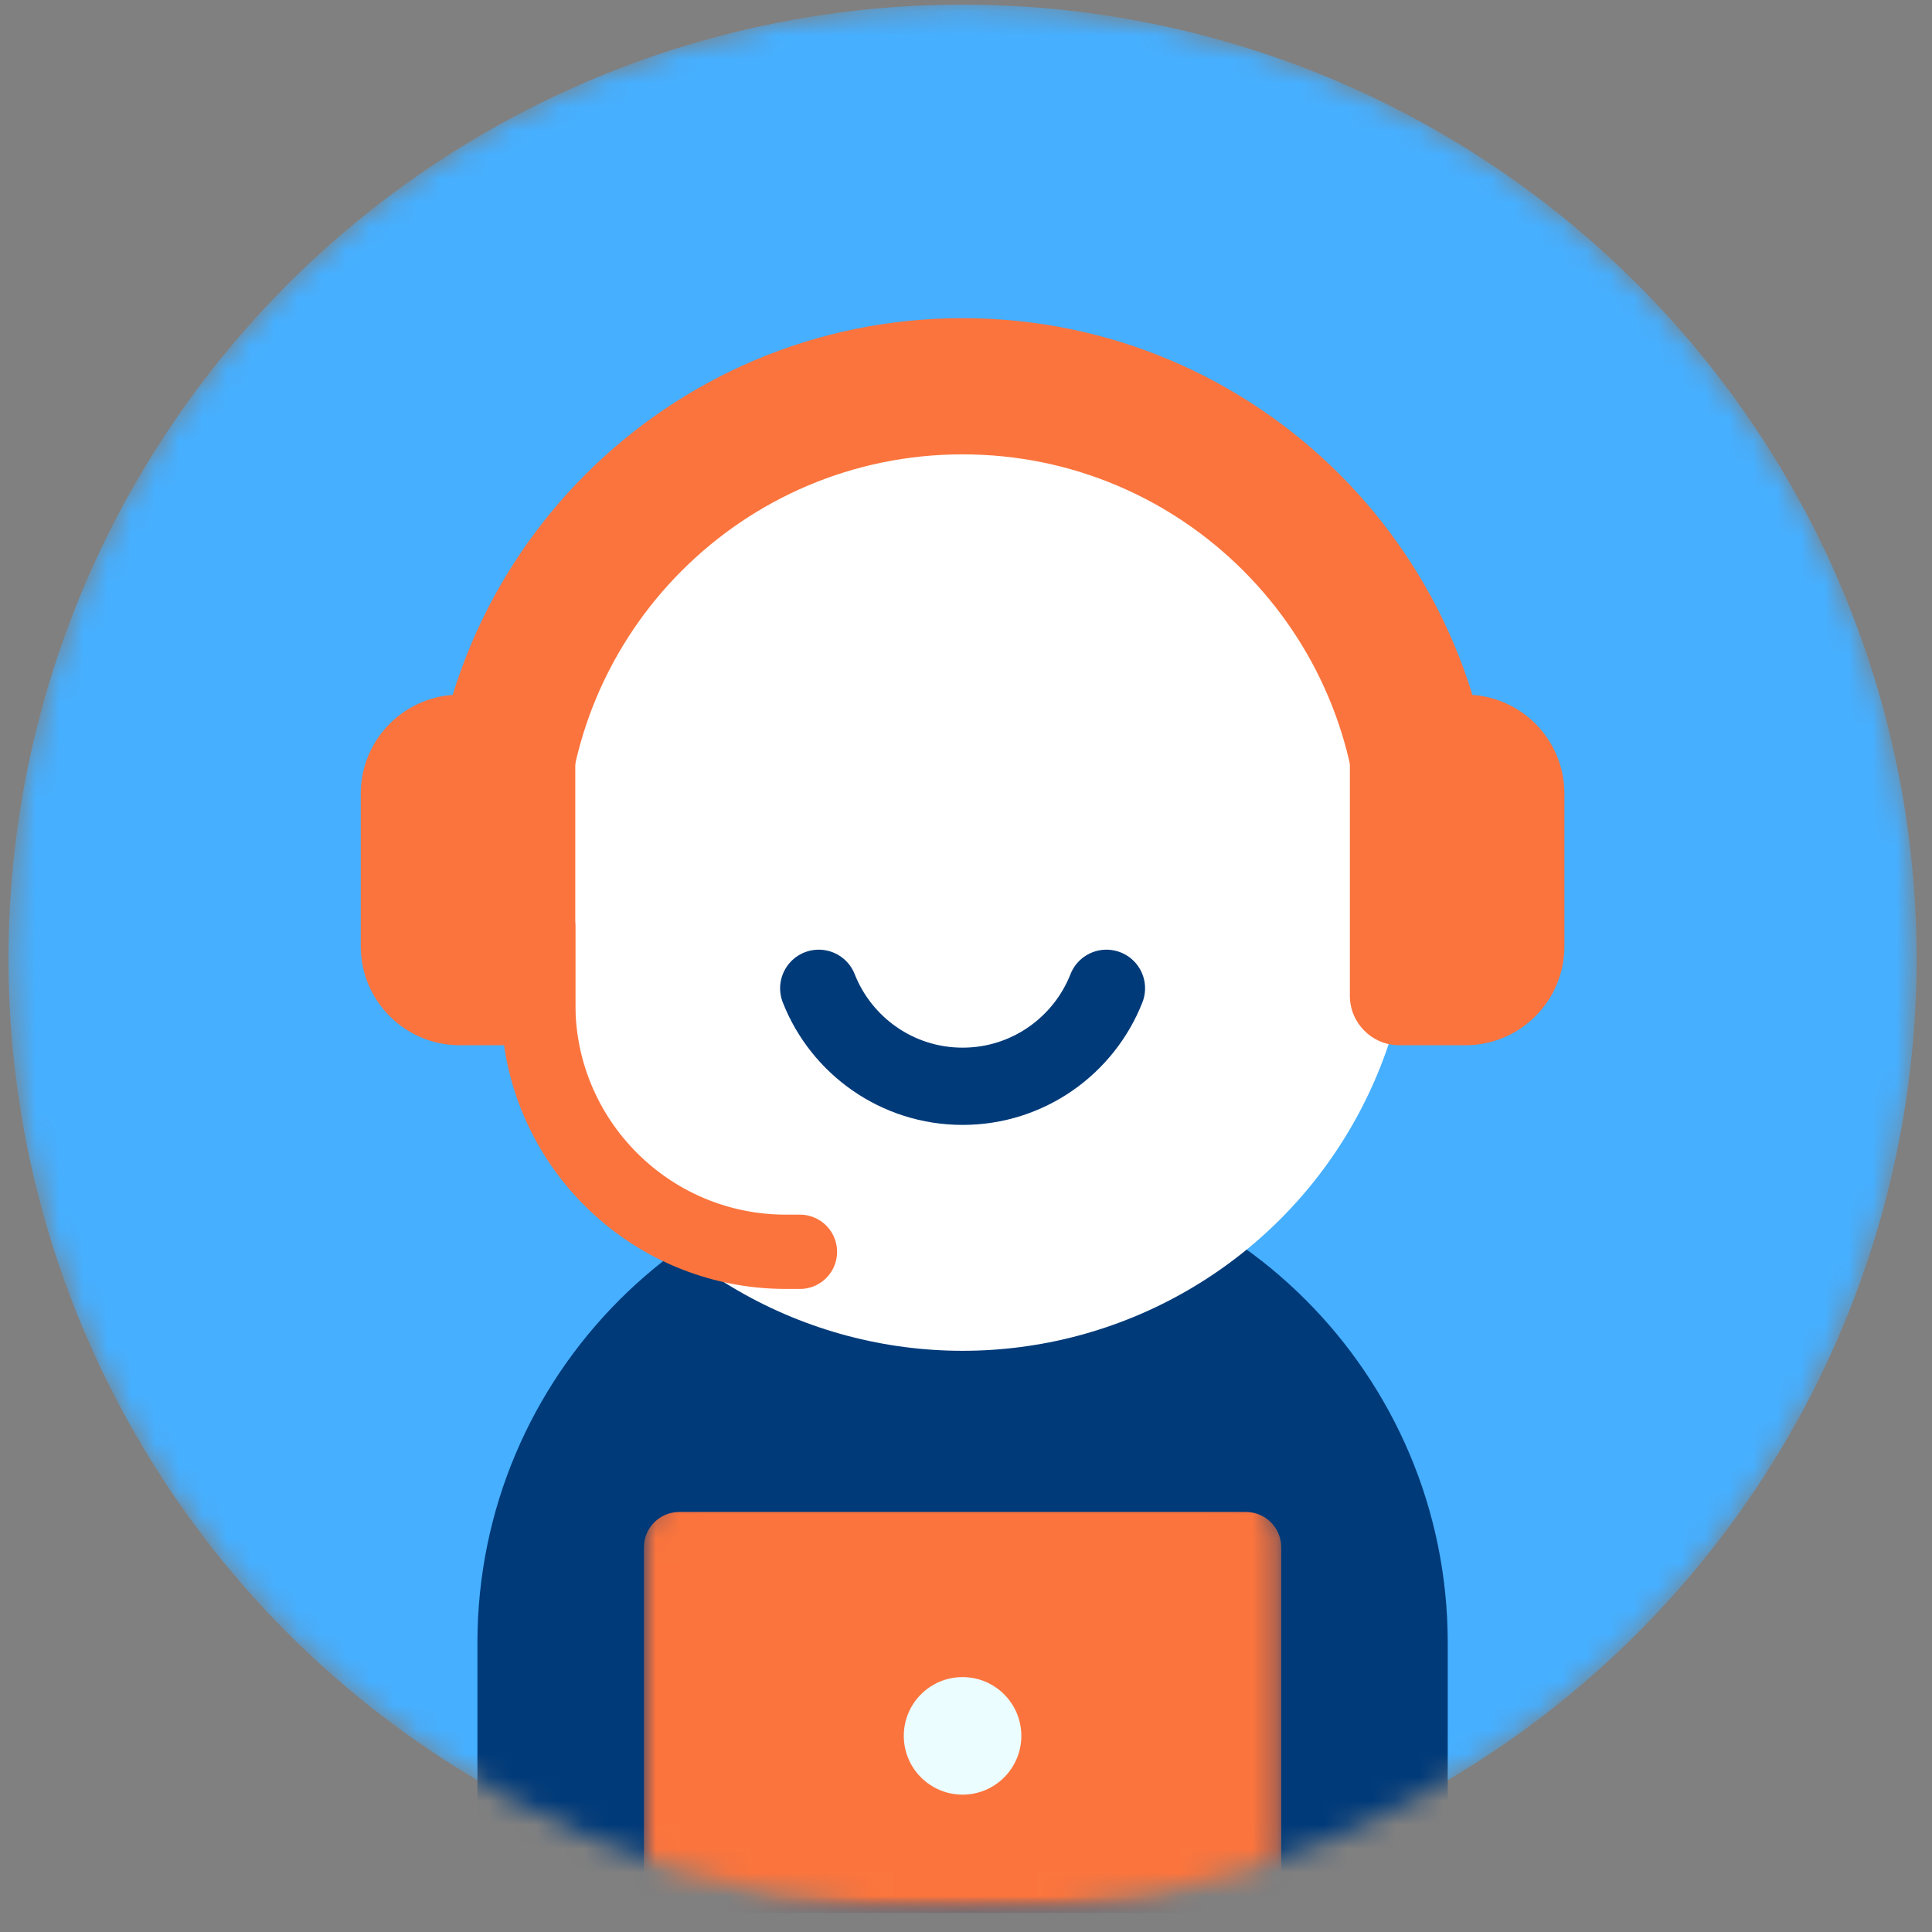
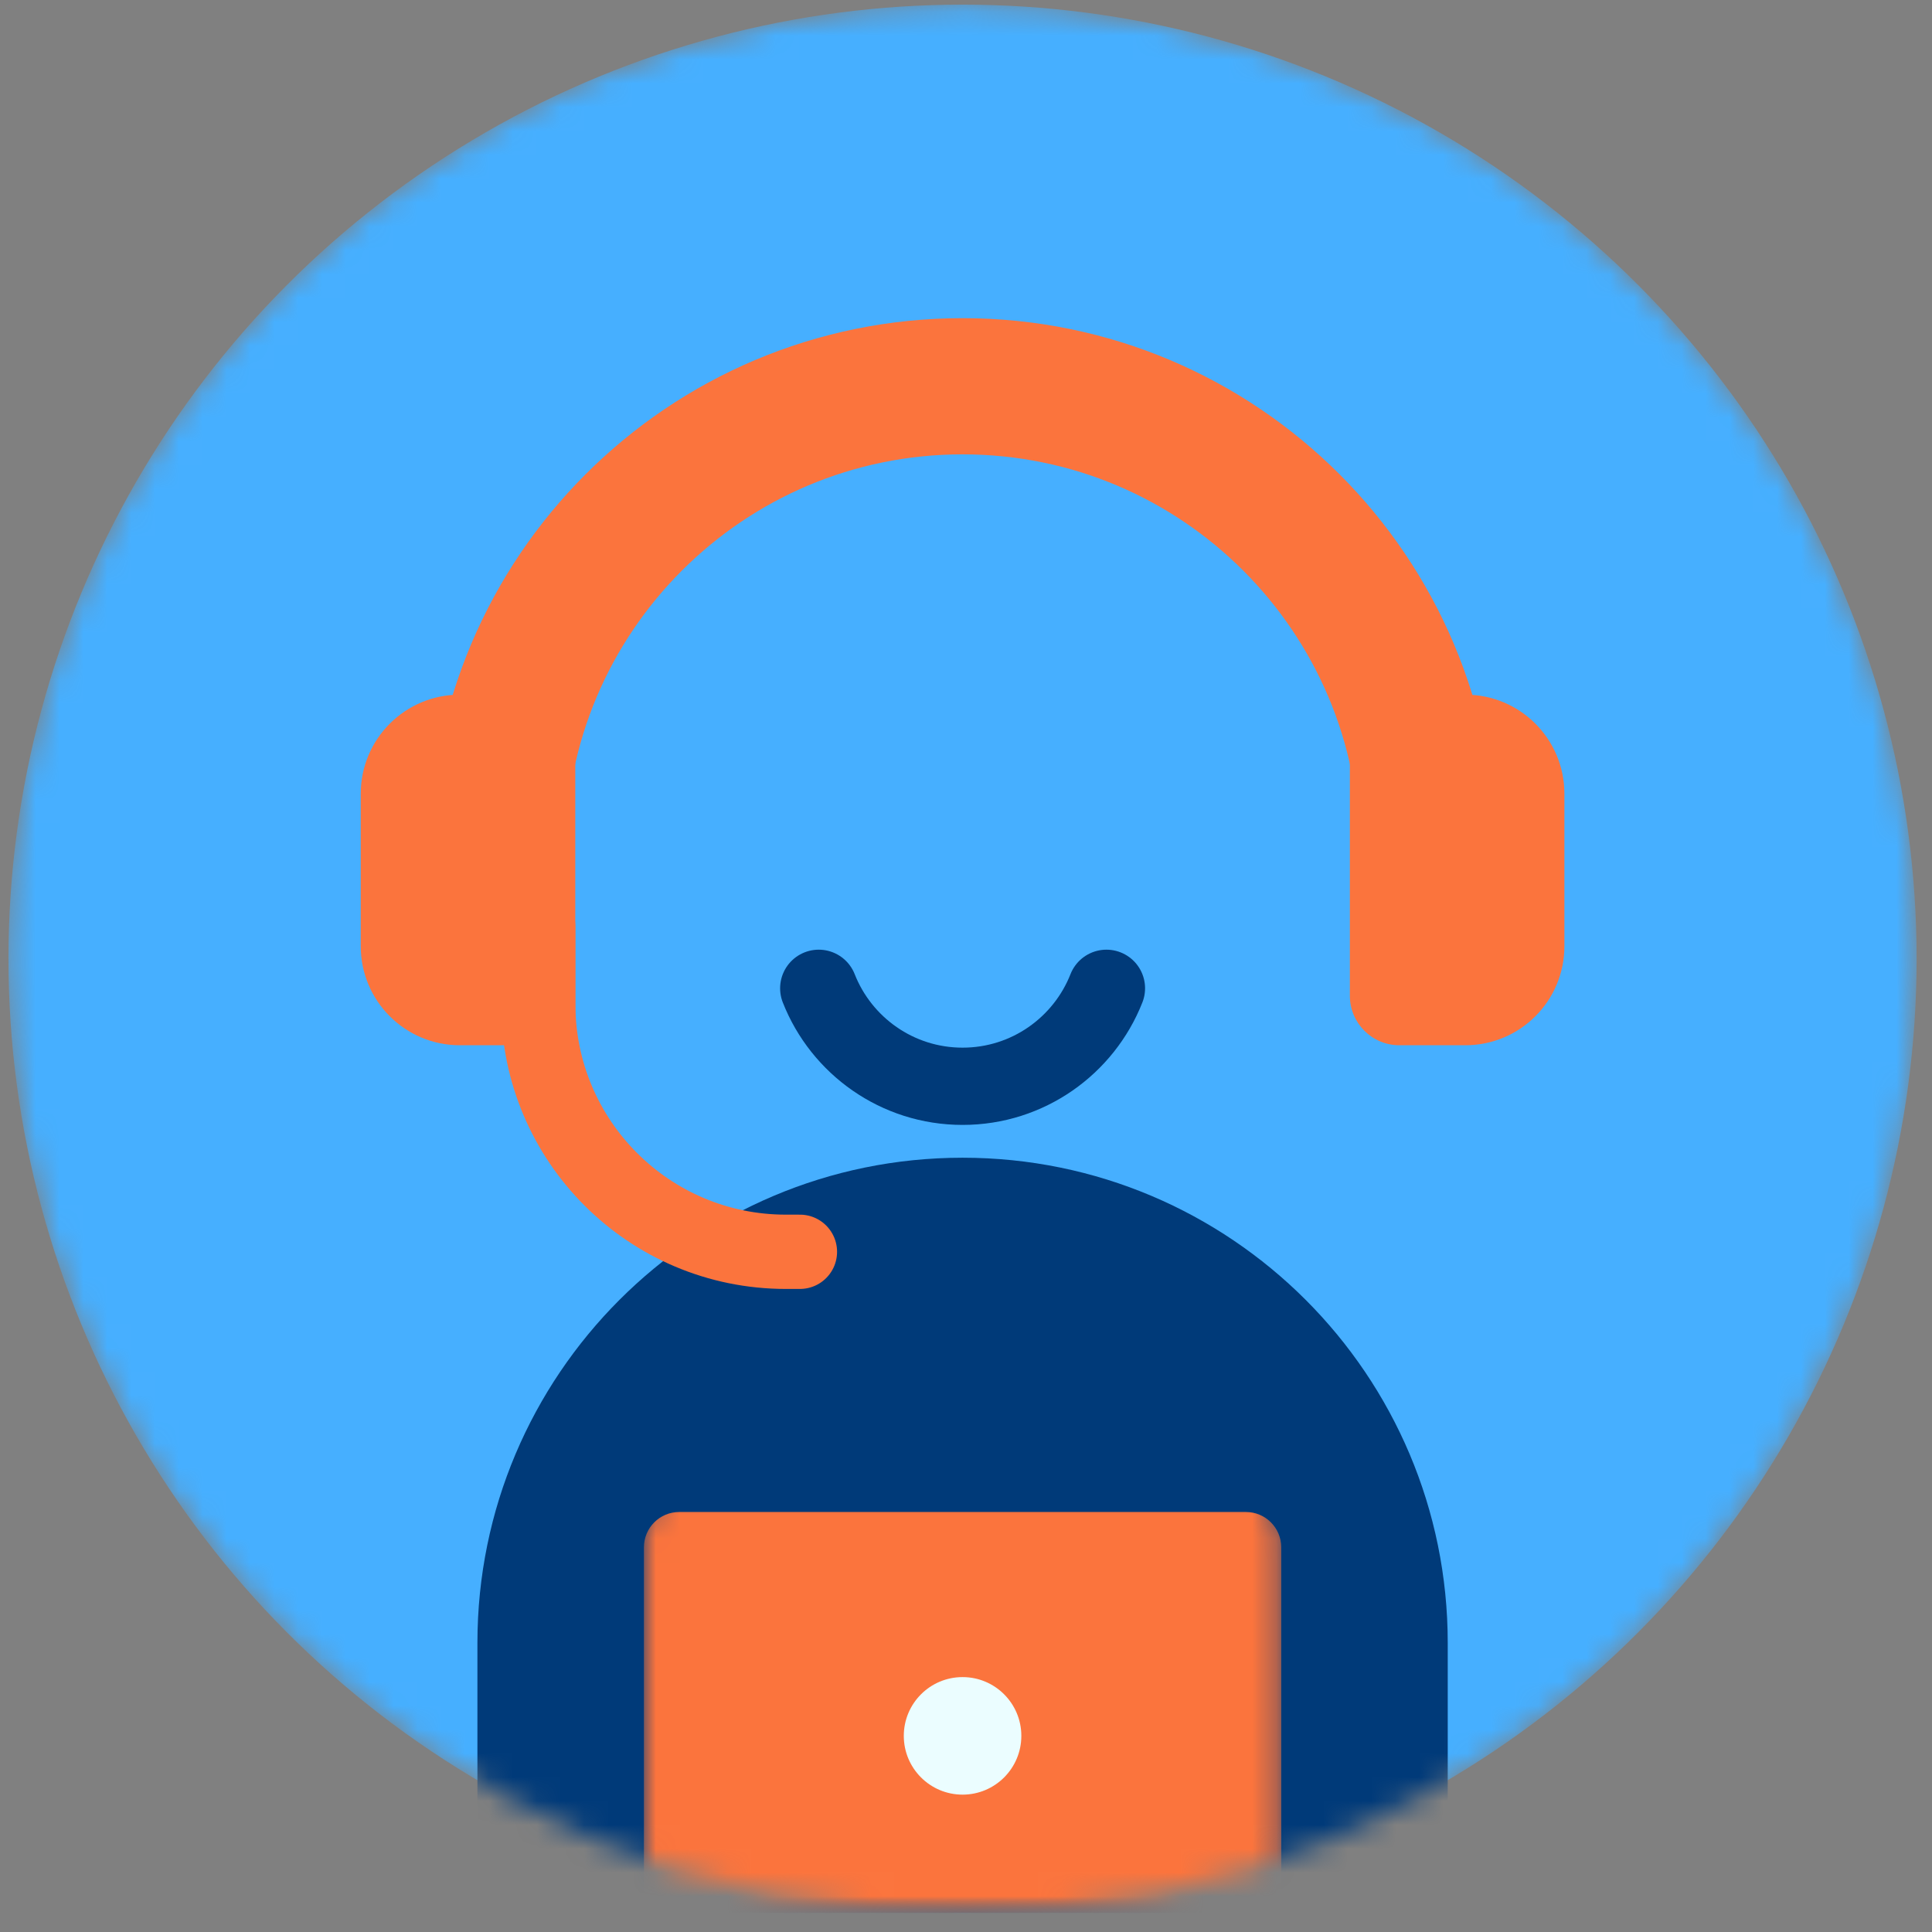
<svg xmlns="http://www.w3.org/2000/svg" width="81" height="81" viewBox="0 0 81 81" fill="none">
  <rect x="0" y="0" width="81" height="81" fill="#808080" stroke="none" />
  <mask id="mask0_2853_102921" style="mask-type:alpha" maskUnits="userSpaceOnUse" x="0" y="0" width="81" height="81">
    <circle cx="40.355" cy="40.194" r="40" fill="#F5F6F8" />
  </mask>
  <g mask="url(#mask0_2853_102921)">
    <circle cx="40.355" cy="40.194" r="40" fill="#46AFFF" />
    <path d="M40.356 48.538C29.122 48.538 20.016 57.645 20.016 68.879V80.195H60.697V68.879C60.697 57.645 51.59 48.538 40.356 48.538Z" fill="#003A79" />
-     <circle cx="40.356" cy="37.795" r="18.838" fill="white" />
    <path d="M59.855 35.693C59.855 24.924 51.125 16.194 40.356 16.194C29.587 16.194 20.857 24.924 20.857 35.693" stroke="#FB743D" stroke-width="5.71" />
    <path d="M46.388 41.435C45.441 43.84 43.098 45.543 40.357 45.543C37.616 45.543 35.272 43.84 34.326 41.435" stroke="#003A79" stroke-width="3.239" stroke-linecap="round" />
    <path d="M15.125 33.277C15.125 30.983 16.984 29.124 19.278 29.124H24.119V43.823H19.278C16.984 43.823 15.125 41.964 15.125 39.671V33.277Z" fill="#FB743D" />
    <path d="M22.566 38.858V42.1C22.566 47.834 27.215 52.482 32.948 52.482H33.537" stroke="#FB743D" stroke-width="3.115" stroke-linecap="round" stroke-linejoin="round" />
    <path d="M65.588 33.277C65.588 30.983 63.729 29.124 61.435 29.124H56.594V41.747C56.594 42.894 57.524 43.823 58.671 43.823H61.435C63.729 43.823 65.588 41.964 65.588 39.671V33.277Z" fill="#FB743D" />
    <mask id="mask1_2853_102921" style="mask-type:alpha" maskUnits="userSpaceOnUse" x="26" y="62" width="28" height="19">
      <path d="M26.996 64.375C26.996 63.287 27.878 62.404 28.967 62.404H51.746C52.835 62.404 53.717 63.287 53.717 64.375V80.194H26.996V64.375Z" fill="#1F5C7F" />
    </mask>
    <g mask="url(#mask1_2853_102921)">
      <path d="M26.996 64.874C26.996 64.054 27.661 63.39 28.48 63.39H52.233C53.053 63.39 53.717 64.054 53.717 64.874V80.194H26.996V64.874Z" fill="#FB743D" />
      <circle cx="40.356" cy="72.777" r="2.464" fill="#EBFDFF" />
    </g>
  </g>
</svg>